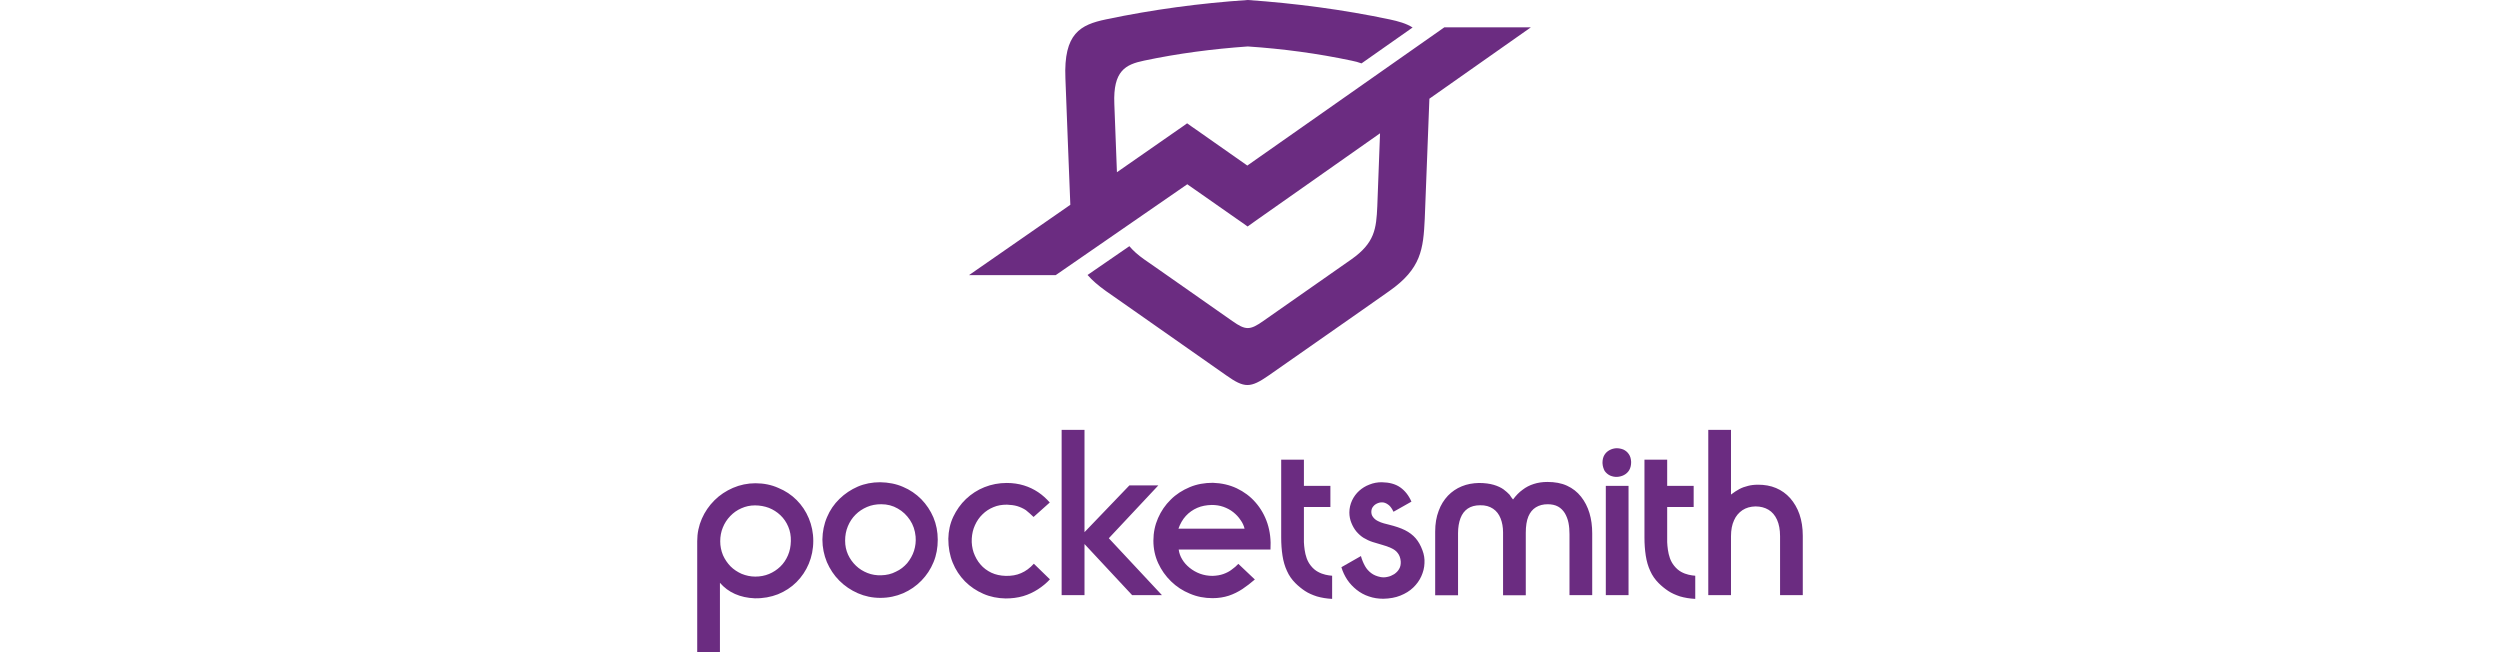
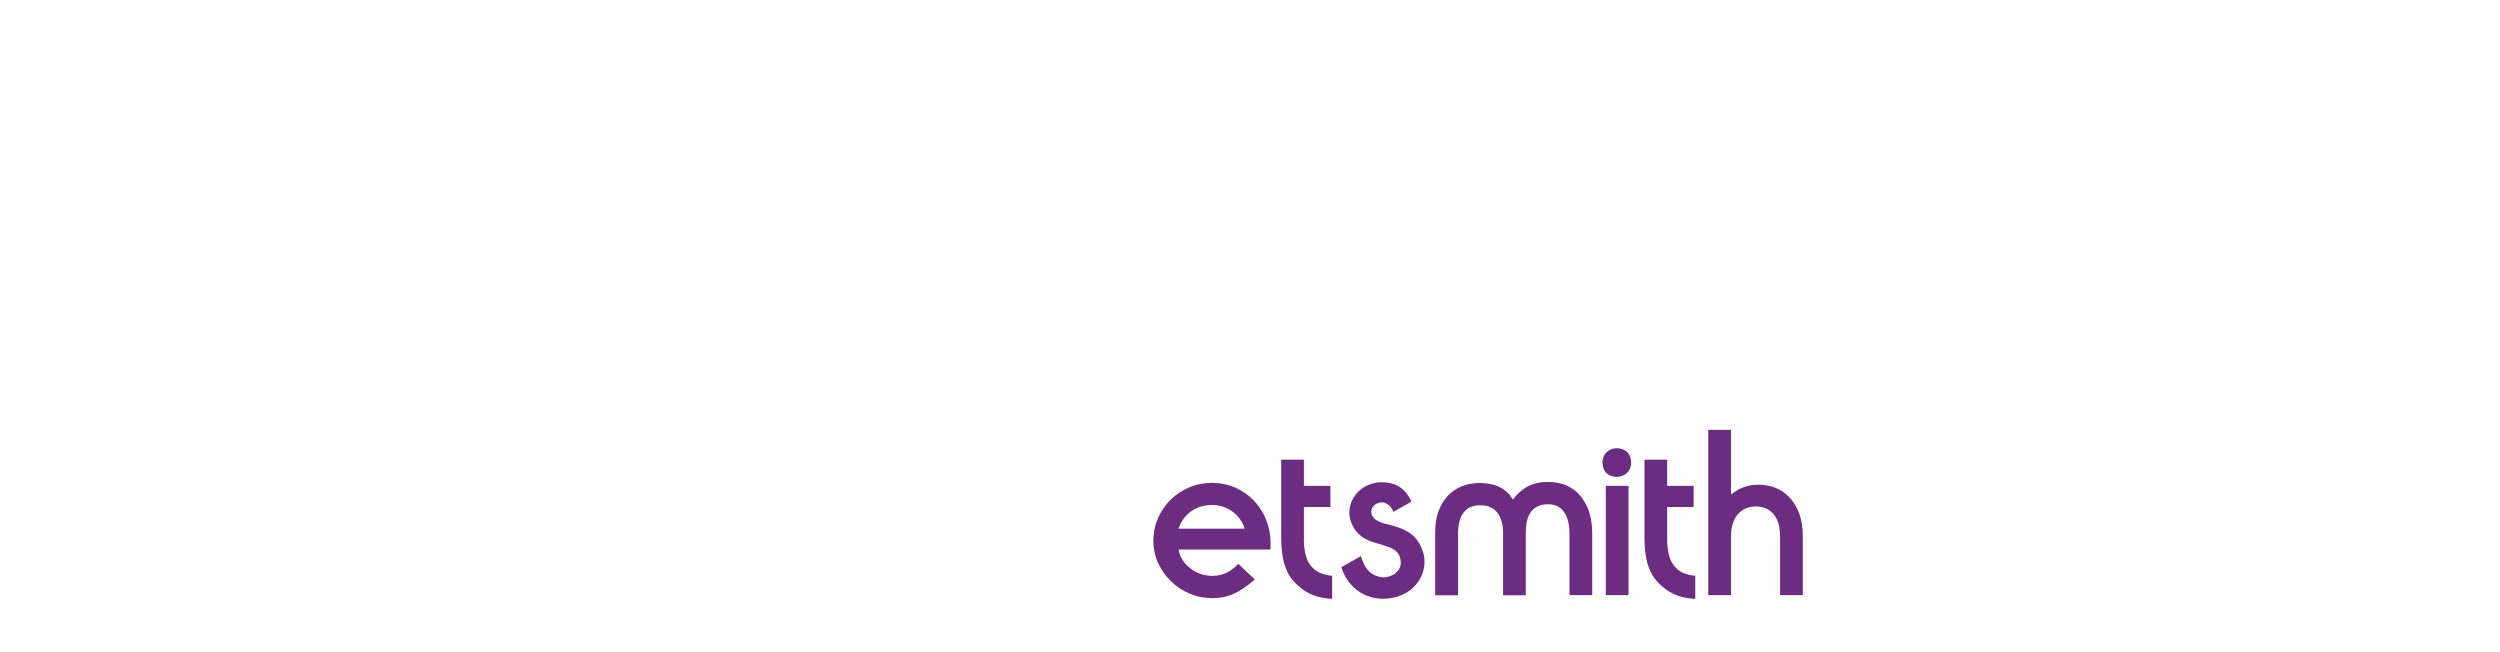
<svg xmlns="http://www.w3.org/2000/svg" height="652" viewBox="130.1 285.2 763.9 450.5" width="2500">
  <g fill="#6b2c81">
-     <path d="m170.4 619.1c-5.5 0-10.7 1.1-15.6 3.2-4.8 2.1-9.1 4.9-12.8 8.6s-6.6 7.9-8.7 12.7-3.2 10-3.2 15.5v76.6h15.7v-47.8c2.9 3.3 6.3 5.9 10.4 7.7s8.6 2.8 13.7 3c5.8.1 11.1-.9 16-2.8 4.9-2 9.2-4.8 12.8-8.4s6.5-7.9 8.5-12.7 3.1-10.1 3.1-15.8c0-5.6-1.1-10.8-3.1-15.6s-4.8-9-8.4-12.6-7.8-6.4-12.7-8.4c-4.7-2.1-10-3.2-15.7-3.2zm-24.4 40.1c0-3.4.6-6.6 1.8-9.5 1.2-3 2.9-5.6 5.1-7.9s4.7-4.1 7.7-5.4c2.9-1.3 6-2 9.4-2s6.6.6 9.6 1.7c3 1.2 5.7 2.9 8 5.1s4.1 4.8 5.4 7.9c1.3 3 1.9 6.4 1.8 10s-.7 6.8-2 9.8-3 5.6-5.3 7.8-4.9 3.9-7.8 5.1-6.1 1.8-9.5 1.8c-3.3 0-6.4-.7-9.4-1.9-2.9-1.3-5.5-3-7.7-5.2-2.2-2.3-3.9-4.8-5.2-7.7-1.3-3.2-1.9-6.3-1.9-9.6zm111.2 23.5c-3.3.1-6.5-.4-9.5-1.6s-5.6-2.8-7.9-5-4.1-4.7-5.5-7.7c-1.3-2.9-2-6.1-2-9.6 0-3.6.6-6.9 1.9-10s3-5.7 5.3-8 4.9-4 7.9-5.3 6.3-1.9 9.8-1.9c4.3 0 8.1 1 11.5 3 3.4 1.9 6.2 4.6 8.4 7.9s3.5 7.1 3.9 11.4c.3 3.5-.1 6.7-1.1 9.9-1 3.1-2.6 5.9-4.7 8.5-2.2 2.5-4.7 4.5-7.8 5.9-3 1.6-6.4 2.4-10.2 2.5zm-40.6-24.7c0 5.5 1.1 10.7 3.1 15.6 2.1 4.8 4.9 9.1 8.6 12.8s8 6.6 12.8 8.7 10 3.2 15.5 3.2c5.7 0 10.9-1.1 15.8-3.2 4.8-2.1 9-5 12.6-8.7s6.4-7.9 8.4-12.8c2-4.8 2.9-10 2.9-15.5s-1-10.6-3-15.4c-2-4.7-4.8-8.9-8.4-12.6-3.6-3.6-7.8-6.5-12.6-8.5-4.8-2.1-10.1-3.1-15.8-3.2-5.5 0-10.7 1-15.4 3-4.8 2.1-9 4.9-12.7 8.5s-6.6 7.8-8.6 12.6c-2.1 4.9-3.1 10-3.2 15.5zm145.9-15.6 11.2-10c-2.4-2.7-5-5.1-8-7.1s-6.3-3.6-9.9-4.7-7.6-1.7-11.8-1.7c-5.5 0-10.6 1-15.4 2.9s-9.1 4.7-12.8 8.2-6.6 7.7-8.8 12.3c-2.2 4.7-3.3 9.8-3.4 15.2 0 6 1 11.5 3 16.4 2 5 4.9 9.3 8.5 13 3.7 3.7 7.9 6.5 12.7 8.6s9.9 3.1 15.4 3.2c4.3 0 8.3-.5 12.1-1.6 3.7-1.1 7.1-2.7 10.2-4.7s5.9-4.3 8.3-6.9l-11.1-10.8c-2.7 3-5.7 5.2-8.8 6.5-3.1 1.4-6.7 2-10.7 1.9-3.6-.1-6.9-.8-9.9-2.2-2.9-1.4-5.5-3.3-7.5-5.7-2.1-2.4-3.6-5.2-4.7-8.2-1-3-1.5-6.3-1.3-9.7.2-3.3.9-6.4 2.2-9.2 1.3-2.9 3-5.4 5.2-7.5 2.2-2.2 4.7-3.8 7.6-5 2.8-1.2 5.9-1.7 9.3-1.7 2.6.1 5 .4 7.1 1 2.2.7 4.2 1.6 6 2.8 1.8 1.5 3.6 3 5.3 4.7zm68.1 54-32.9-35.3v35.3h-15.8v-114.2h15.8v70.7l31-32.3h20l-34.2 36.5 36.7 39.3z" />
    <path d="m485.6 634.1c-3.7.1-7 .7-10 2s-5.7 3.2-7.9 5.6-3.9 5.4-5.1 8.8h45.7c-.5-2.1-1.4-4.1-2.8-6-1.3-2-3-3.8-5-5.4s-4.3-2.8-6.8-3.7c-2.6-.9-5.2-1.3-8.1-1.3zm-22.8 30.9c.3 2.3 1.1 4.6 2.4 6.7 1.3 2.2 3 4.1 5.1 5.8s4.5 3.1 7.2 4.1 5.6 1.5 8.7 1.5c2.8-.1 5.3-.5 7.5-1.3s4.2-1.8 5.8-3.1c1.7-1.2 3.2-2.5 4.5-3.9l11.4 10.8c-2.8 2.4-5.6 4.6-8.6 6.6-2.9 1.9-6.1 3.5-9.4 4.6-3.4 1.1-7.1 1.7-11.2 1.7-5.6 0-10.8-1-15.7-3.1-4.9-2-9.2-4.8-13-8.5-3.7-3.6-6.7-7.8-8.9-12.6s-3.3-10-3.3-15.5c0-5.6 1.1-10.8 3.2-15.6s5-9.1 8.8-12.8c3.7-3.7 8.1-6.5 13.1-8.6s10.3-3 16-3c5.9.2 11.4 1.4 16.5 3.8 5 2.4 9.4 5.6 13 9.8 3.6 4.1 6.4 9 8.2 14.5s2.5 11.6 2.1 18h-63.4zm91.3 11.1c-1.3-1.6-2.2-3.3-2.9-5.2s-1.1-3.9-1.4-5.8-.4-3.7-.5-5.3v-24.3h18.3v-14.6h-18.3v-18.1h-15.7v53.7c0 4.5.3 8.7.9 12.6s1.6 7.4 3.1 10.6c1.4 3.2 3.4 6 5.8 8.4 2 2 4.2 3.8 6.6 5.4s5.2 2.8 8.3 3.8c3.1.9 6.6 1.5 10.5 1.7v-16c-1.4-.1-2.9-.3-4.6-.7s-3.4-1-5.2-2c-1.7-.9-3.4-2.3-4.9-4.2zm69.5-44.3c-1.9-4.3-4.5-7.6-7.8-9.9s-7.5-3.4-12.7-3.5c-3 0-5.8.5-8.5 1.6-2.7 1-5.1 2.5-7.1 4.3-2.1 1.9-3.7 4.1-4.9 6.6-1.2 2.6-1.9 5.4-1.9 8.4 0 2.6.5 5 1.4 7.2s2 4.2 3.5 6c1.5 1.7 3.1 3.2 4.9 4.3 2 1.2 4.1 2.2 6.3 2.9s4.5 1.4 6.7 2 4.2 1.3 6.1 2.2c1.8.8 3.4 1.9 4.5 3.4 1.2 1.5 1.9 3.4 2.1 5.8.1 2-.2 3.7-1.1 5.2-.8 1.5-2 2.6-3.4 3.6-1.5.9-3 1.6-4.7 1.9-1.7.4-3.3.4-4.8.1-2.5-.5-4.7-1.4-6.4-2.7s-3.2-2.9-4.3-4.9-2.1-4.3-2.8-6.9l-13.5 7.7c.9 3.1 2.3 6 4 8.6 1.8 2.7 4 5 6.5 7s5.4 3.6 8.5 4.6c3.1 1.1 6.5 1.6 10 1.6 4.4-.1 8.4-.8 11.8-2.2 3.5-1.4 6.4-3.2 8.8-5.5s4.3-4.9 5.6-7.8 2.1-5.9 2.2-9c.2-3.1-.3-6.1-1.4-9-1.2-3.3-2.8-6.1-4.7-8.3s-4.4-4.1-7.4-5.6-6.7-2.7-11.1-3.8c-.9-.2-2.1-.5-3.5-.9s-2.8-.9-4.1-1.6c-1.4-.7-2.5-1.6-3.3-2.7-.9-1.1-1.3-2.5-1.2-4.1.1-1.3.5-2.4 1.4-3.4.8-1 1.9-1.7 3.2-2.2s2.6-.6 3.9-.4c1.4.3 2.6 1 3.8 2 1.1 1 2.1 2.5 3 4.4zm70.2-1.5c2-2.7 4.2-5 6.6-6.7 2.3-1.8 4.9-3.1 7.7-4s5.9-1.4 9.4-1.4c5.2 0 9.7.8 13.6 2.6s7.1 4.3 9.7 7.6 4.5 7 5.8 11.3 1.9 9 1.9 14v42.7h-15.7v-42.1c0-2.8-.2-5.4-.7-7.9s-1.4-4.7-2.5-6.6c-1.2-1.9-2.7-3.5-4.7-4.6s-4.4-1.6-7.2-1.6c-3.1 0-5.8.7-8.1 2.1s-4 3.5-5.2 6.3c-1.2 2.9-1.8 6.7-1.8 11.3v43.2h-15.7v-43.5c0-3.6-.6-6.8-1.7-9.6s-2.8-5.1-5.2-6.7-5.3-2.5-9-2.4c-3.4 0-6.3.8-8.5 2.3s-3.9 3.7-5 6.6-1.7 6.4-1.7 10.4v42.9h-15.8v-44c0-5.4.8-10.1 2.4-14.3 1.5-4.2 3.7-7.6 6.4-10.5 2.7-2.8 5.9-5 9.6-6.5 3.6-1.5 7.6-2.2 11.8-2.3 4.1 0 7.6.5 10.3 1.3s5 1.9 6.7 3.1c1.7 1.3 3.1 2.5 4.2 3.7.8 1.4 1.7 2.4 2.4 3.3zm79.8-9.4v75.5h-15.7v-75.5zm-18-15.8c0-2.2.4-4 1.3-5.5s2.1-2.6 3.6-3.4 3-1.2 4.7-1.3c1.7 0 3.3.3 4.8.9 1.5.7 2.8 1.7 3.8 3.2 1 1.4 1.5 3.2 1.6 5.4 0 2.2-.4 4-1.3 5.6-.9 1.5-2.1 2.6-3.6 3.4s-3.1 1.2-4.8 1.3-3.3-.3-4.8-.9c-1.5-.7-2.8-1.8-3.8-3.2-.8-1.5-1.4-3.3-1.5-5.5zm49.5 71c-1.3-1.6-2.2-3.3-2.9-5.2s-1.1-3.9-1.4-5.8-.4-3.7-.5-5.3v-24.3h18.3v-14.6h-18.3v-18.1h-15.7v53.7c0 4.5.3 8.7.9 12.6s1.6 7.4 3.1 10.6c1.4 3.2 3.4 6 5.8 8.4 2 2 4.2 3.8 6.6 5.4s5.2 2.8 8.2 3.8c3.1.9 6.6 1.5 10.5 1.7v-16c-1.4-.1-2.9-.3-4.6-.7s-3.4-1-5.2-2c-1.6-.9-3.3-2.3-4.8-4.2zm57.9-56c4.6 0 8.7.7 12.5 2.3s7 3.9 9.8 7c2.7 3.1 4.9 6.8 6.4 11.1 1.5 4.4 2.3 9.3 2.3 14.9v41h-15.7v-40.7c0-4.5-.7-8.3-2.1-11.4s-3.4-5.4-5.9-6.9-5.5-2.3-9-2.3c-3.5.1-6.4.9-9 2.6-2.5 1.7-4.5 4-5.8 7-1.4 3-2.1 6.7-2.1 11v40.7h-15.7v-114.2h15.7v44.7c2-1.5 3.9-2.8 5.8-3.8s3.9-1.7 6-2.2c1.9-.5 4.2-.8 6.8-.8z" />
-     <path clip-rule="evenodd" d="m588.8 500 19.5-13.7c22.1-15.5 23.5-29 24.5-50 1.3-30.5 2-54.3 3.2-82.9l70.1-49.3h-59.8l-135.4 95-.7.5-.7-.5-34.5-24.2-2.9-2-3.5-2.5-3.5 2.5-2.9 2-42.1 29.3c-.6-15.5-1.1-29.9-1.8-47.3-.9-22.7 7.6-27.1 20.5-29.8 23.6-5 47.6-8.1 71.7-9.8 24.1 1.6 48.1 4.8 71.7 9.8 2.5.5 4.8 1.1 6.9 1.9l35.3-24.8c-4.4-2.8-9.8-4.3-15.9-5.6-32.3-6.8-65.1-11.1-98-13.4-32.9 2.2-65.7 6.6-98 13.4-17.6 3.7-29.3 9.6-28 40.7 1.3 32.1 2.1 56.7 3.4 87.4l-64.1 44.5-5.9 4.1h59.9l90.2-62.3.7-.5.7.5 34.6 24.2 2.9 2 3.5 2.5 3.5-2.5 2.8-2 85.2-59.9c-.6 16.7-1.2 31.8-1.9 50.5-.7 15.4-1.7 25.2-17.9 36.6l-14.3 10-46.6 32.6c-9.2 6.5-12.2 6.5-21.4 0l-52.4-36.7-8.5-5.9c-4.4-3.1-7.7-6.1-10.2-9.1l-28.9 19.9c3.2 3.7 7.4 7.3 12.7 11.1l11.6 8.1 71.6 50.2c12.6 8.9 16.6 8.8 29.3 0z" fill-rule="evenodd" />
  </g>
</svg>